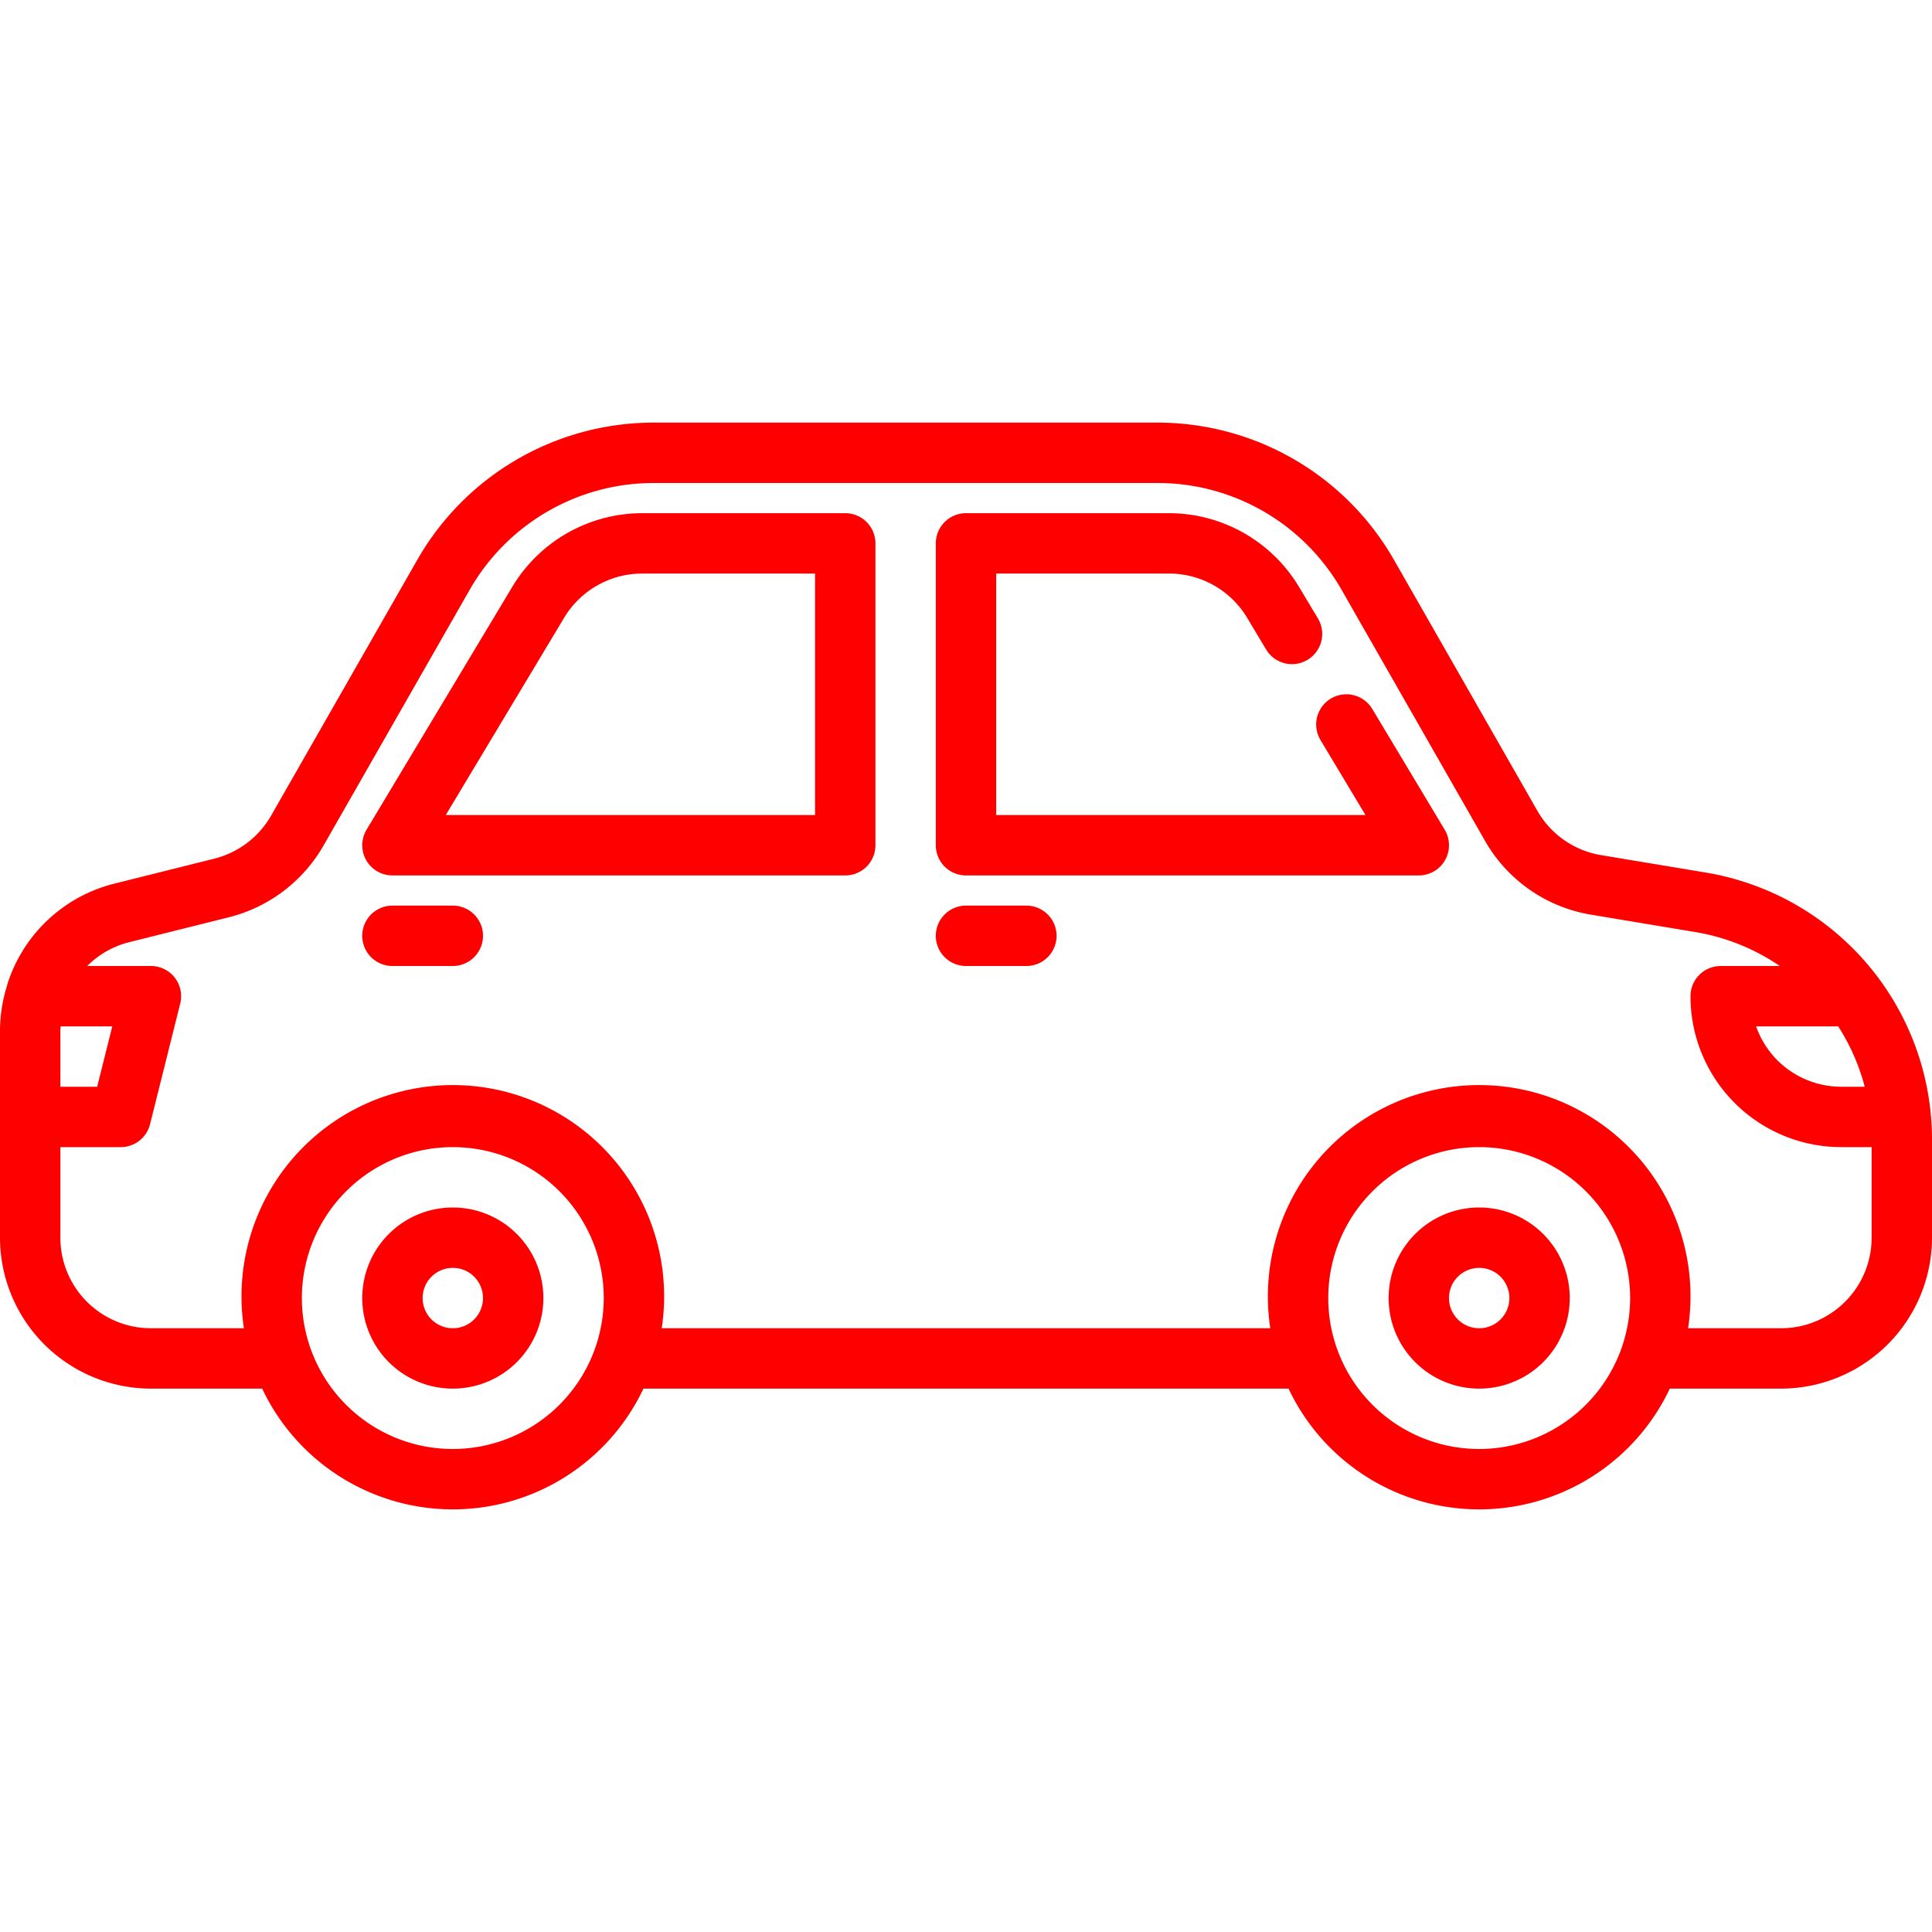
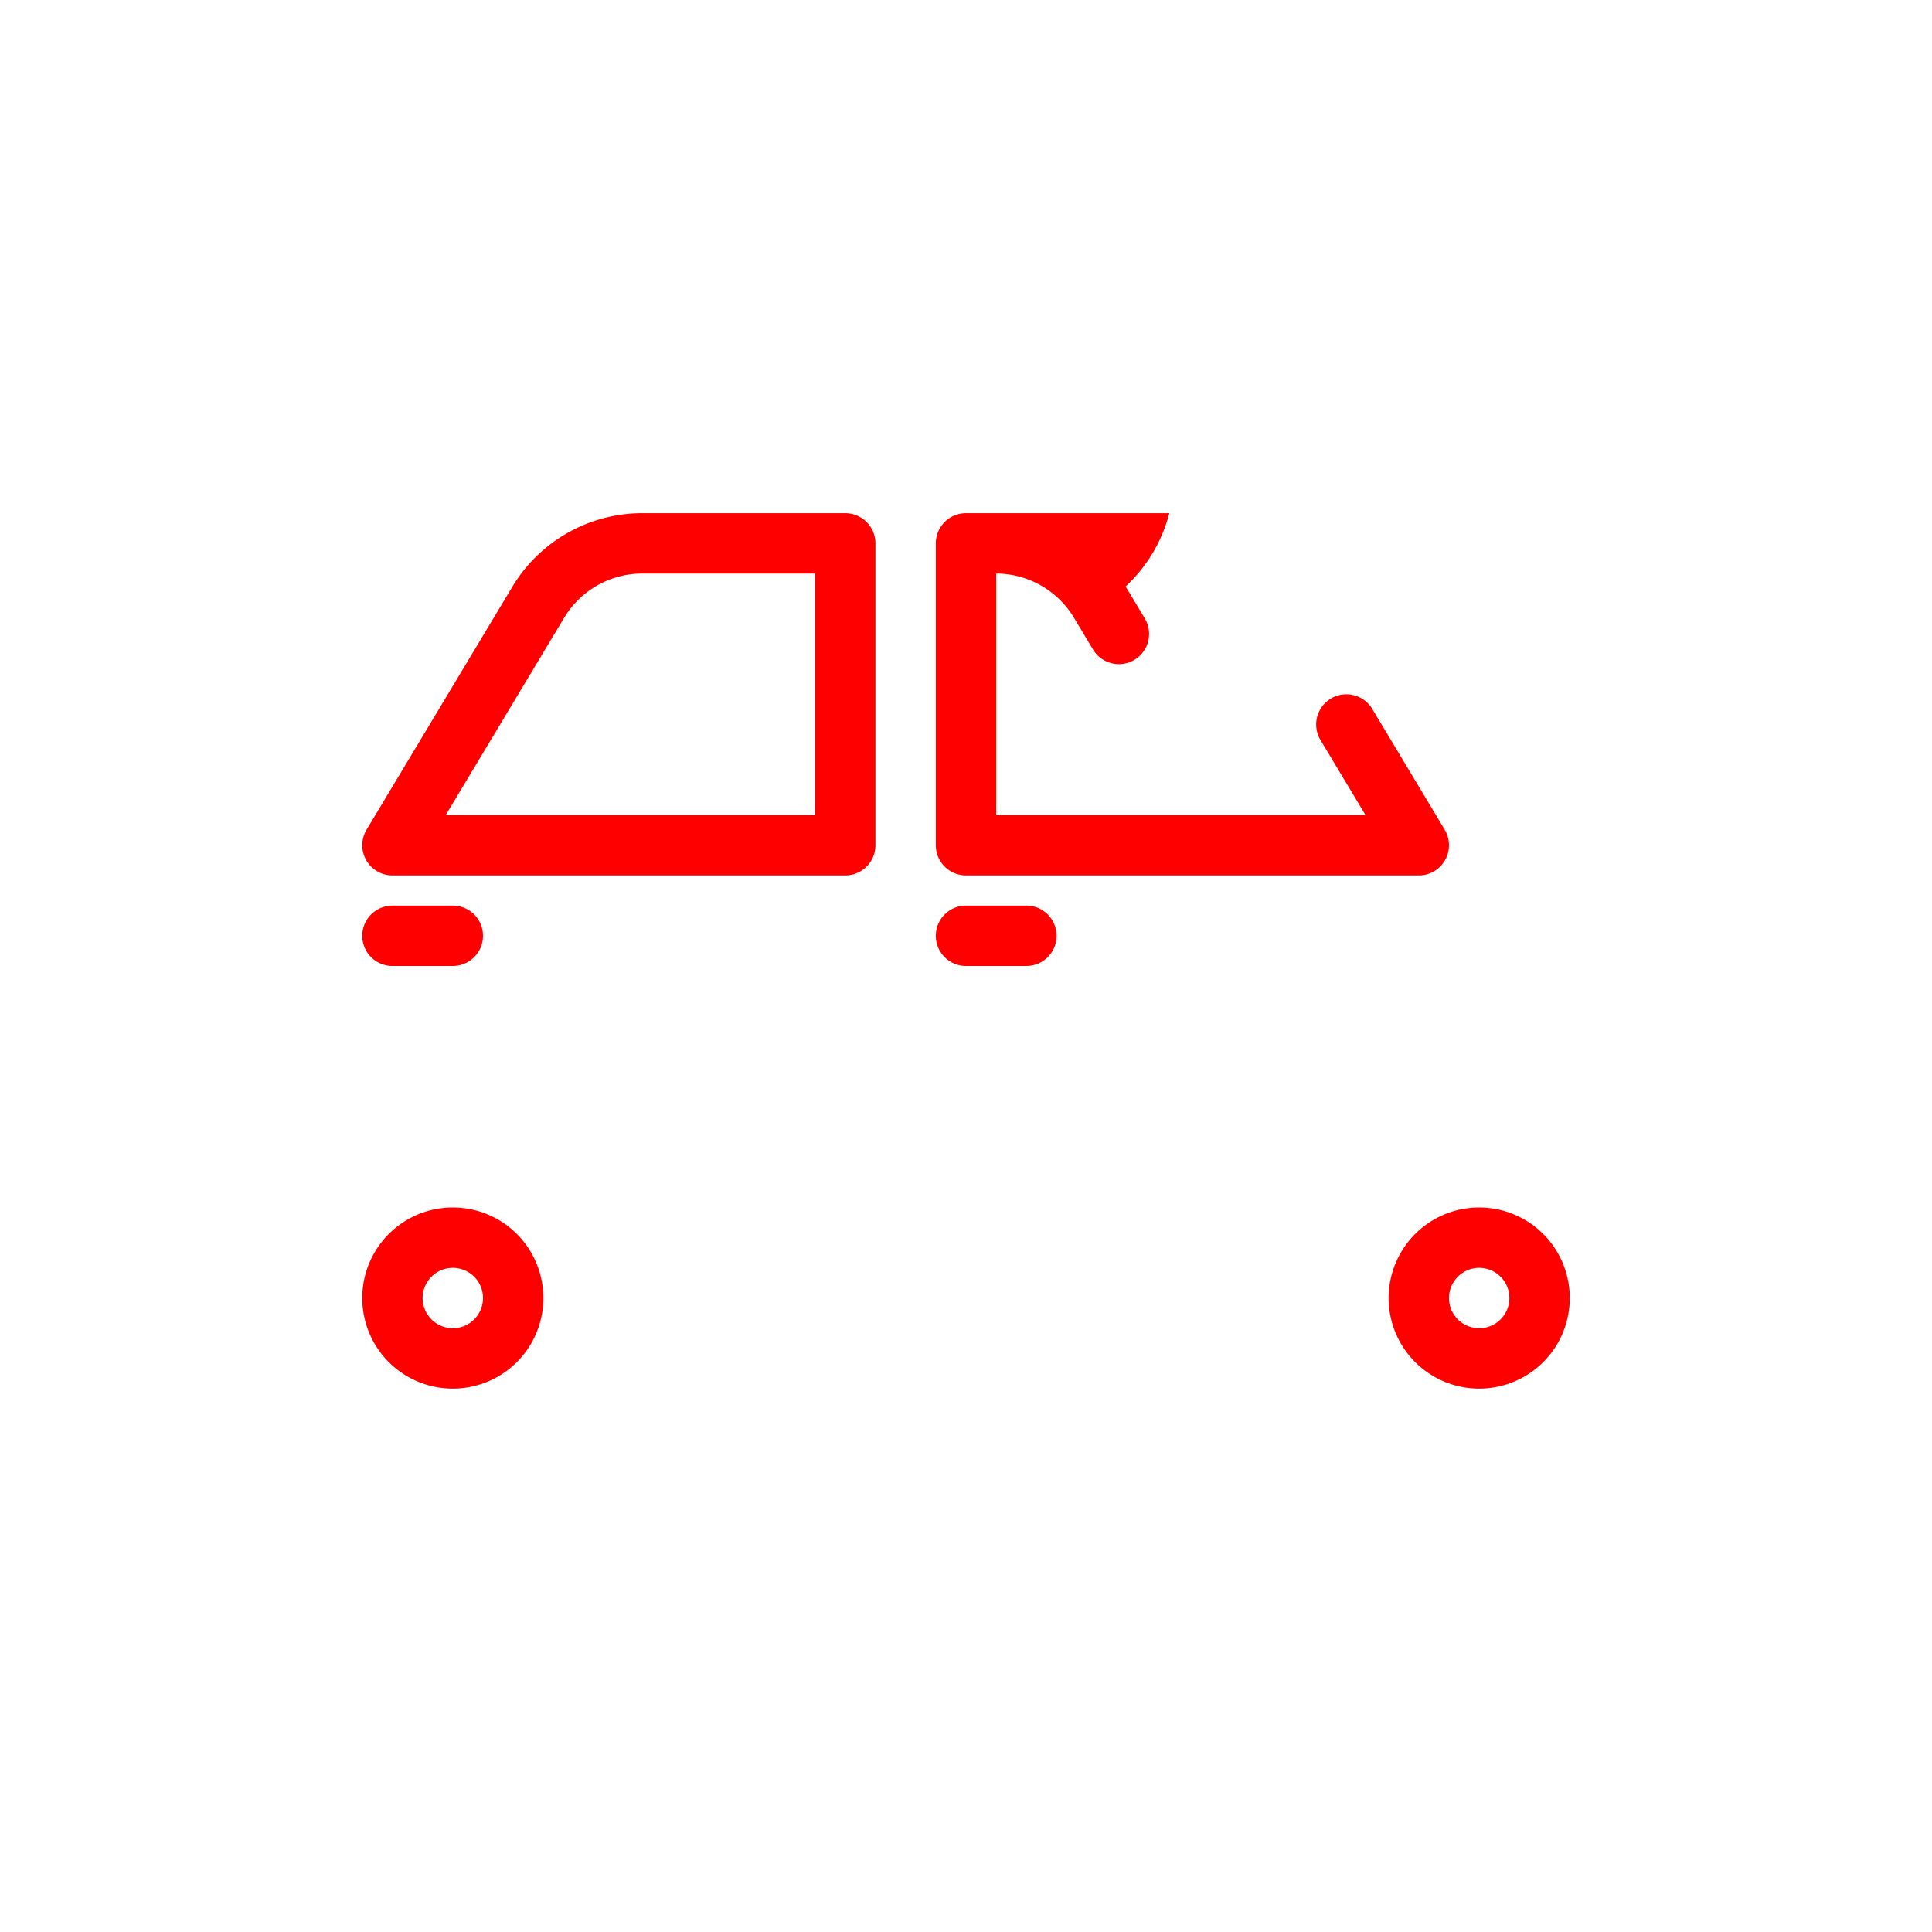
<svg xmlns="http://www.w3.org/2000/svg" version="1.1" width="512" height="512" x="0" y="0" viewBox="0 0 64 64" style="enable-background:new 0 0 512 512" xml:space="preserve">
  <g>
    <g data-name="Layer 2">
-       <path d="m56.48 28.9-3.443-.573a2.99 2.99 0 0 1-2.111-1.471l-4.755-8.32A9.019 9.019 0 0 0 38.357 14H21.643a9.019 9.019 0 0 0-7.814 4.535l-4.85 8.487A3.016 3.016 0 0 1 7.1 28.444l-3.314.828A4.985 4.985 0 0 0 .245 32.6c-.011.026-.012.057-.021.084A4.98 4.98 0 0 0 0 34.123V41a5.006 5.006 0 0 0 5 5h3.685a6.985 6.985 0 0 0 12.63 0h21.37a6.985 6.985 0 0 0 12.63 0H59a5.006 5.006 0 0 0 5-5v-3.223a8.973 8.973 0 0 0-7.52-8.877Zm4.414 5.1a6.976 6.976 0 0 1 .877 2H61a3.01 3.01 0 0 1-2.118-.872 3.057 3.057 0 0 1-.71-1.128ZM2.01 34h1.709l-.5 2H2v-1.877c0-.042.009-.082.01-.123ZM15 48a5 5 0 1 1 5-5 5.006 5.006 0 0 1-5 5Zm34 0a5 5 0 1 1 5-5 5.006 5.006 0 0 1-5 5Zm10-4h-3.08a7 7 0 1 0-13.84 0H21.92a7 7 0 1 0-13.84 0H5a3 3 0 0 1-3-3v-3h2a1 1 0 0 0 .97-.757l1-4A1 1 0 0 0 5 32H2.889a2.983 2.983 0 0 1 1.383-.787l3.315-.829a5.026 5.026 0 0 0 3.128-2.37l4.85-8.487A7.016 7.016 0 0 1 21.643 16h16.714a7.016 7.016 0 0 1 6.078 3.527l4.754 8.32a4.98 4.98 0 0 0 3.519 2.453l3.443.574A7.013 7.013 0 0 1 58.959 32H57a1 1 0 0 0-1 1 4.995 4.995 0 0 0 5 5h1v3a3 3 0 0 1-3 3Z" fill="#ff0000" opacity="1" data-original="#000000" />
-       <path d="M45.458 23.485a1 1 0 0 0-1.715 1.03L45.234 27H33v-8h5.735a3.015 3.015 0 0 1 2.573 1.457l.634 1.058a1 1 0 0 0 1.715-1.03l-.635-1.058A5.023 5.023 0 0 0 38.735 17H32a1 1 0 0 0-1 1v10a1 1 0 0 0 1 1h15a1 1 0 0 0 .857-1.515ZM28 17h-6.735a5.023 5.023 0 0 0-4.287 2.427l-4.835 8.058A1 1 0 0 0 13 29h15a1 1 0 0 0 1-1V18a1 1 0 0 0-1-1Zm-1 10H14.766l3.926-6.543A3.015 3.015 0 0 1 21.265 19H27ZM34 30h-2a1 1 0 0 0 0 2h2a1 1 0 0 0 0-2ZM15 30h-2a1 1 0 0 0 0 2h2a1 1 0 0 0 0-2ZM49 40a3 3 0 1 0 3 3 3 3 0 0 0-3-3Zm0 4a1 1 0 1 1 1-1 1 1 0 0 1-1 1ZM15 40a3 3 0 1 0 3 3 3 3 0 0 0-3-3Zm0 4a1 1 0 1 1 1-1 1 1 0 0 1-1 1Z" fill="#ff0000" opacity="1" data-original="#000000" />
+       <path d="M45.458 23.485a1 1 0 0 0-1.715 1.03L45.234 27H33v-8a3.015 3.015 0 0 1 2.573 1.457l.634 1.058a1 1 0 0 0 1.715-1.03l-.635-1.058A5.023 5.023 0 0 0 38.735 17H32a1 1 0 0 0-1 1v10a1 1 0 0 0 1 1h15a1 1 0 0 0 .857-1.515ZM28 17h-6.735a5.023 5.023 0 0 0-4.287 2.427l-4.835 8.058A1 1 0 0 0 13 29h15a1 1 0 0 0 1-1V18a1 1 0 0 0-1-1Zm-1 10H14.766l3.926-6.543A3.015 3.015 0 0 1 21.265 19H27ZM34 30h-2a1 1 0 0 0 0 2h2a1 1 0 0 0 0-2ZM15 30h-2a1 1 0 0 0 0 2h2a1 1 0 0 0 0-2ZM49 40a3 3 0 1 0 3 3 3 3 0 0 0-3-3Zm0 4a1 1 0 1 1 1-1 1 1 0 0 1-1 1ZM15 40a3 3 0 1 0 3 3 3 3 0 0 0-3-3Zm0 4a1 1 0 1 1 1-1 1 1 0 0 1-1 1Z" fill="#ff0000" opacity="1" data-original="#000000" />
    </g>
  </g>
</svg>